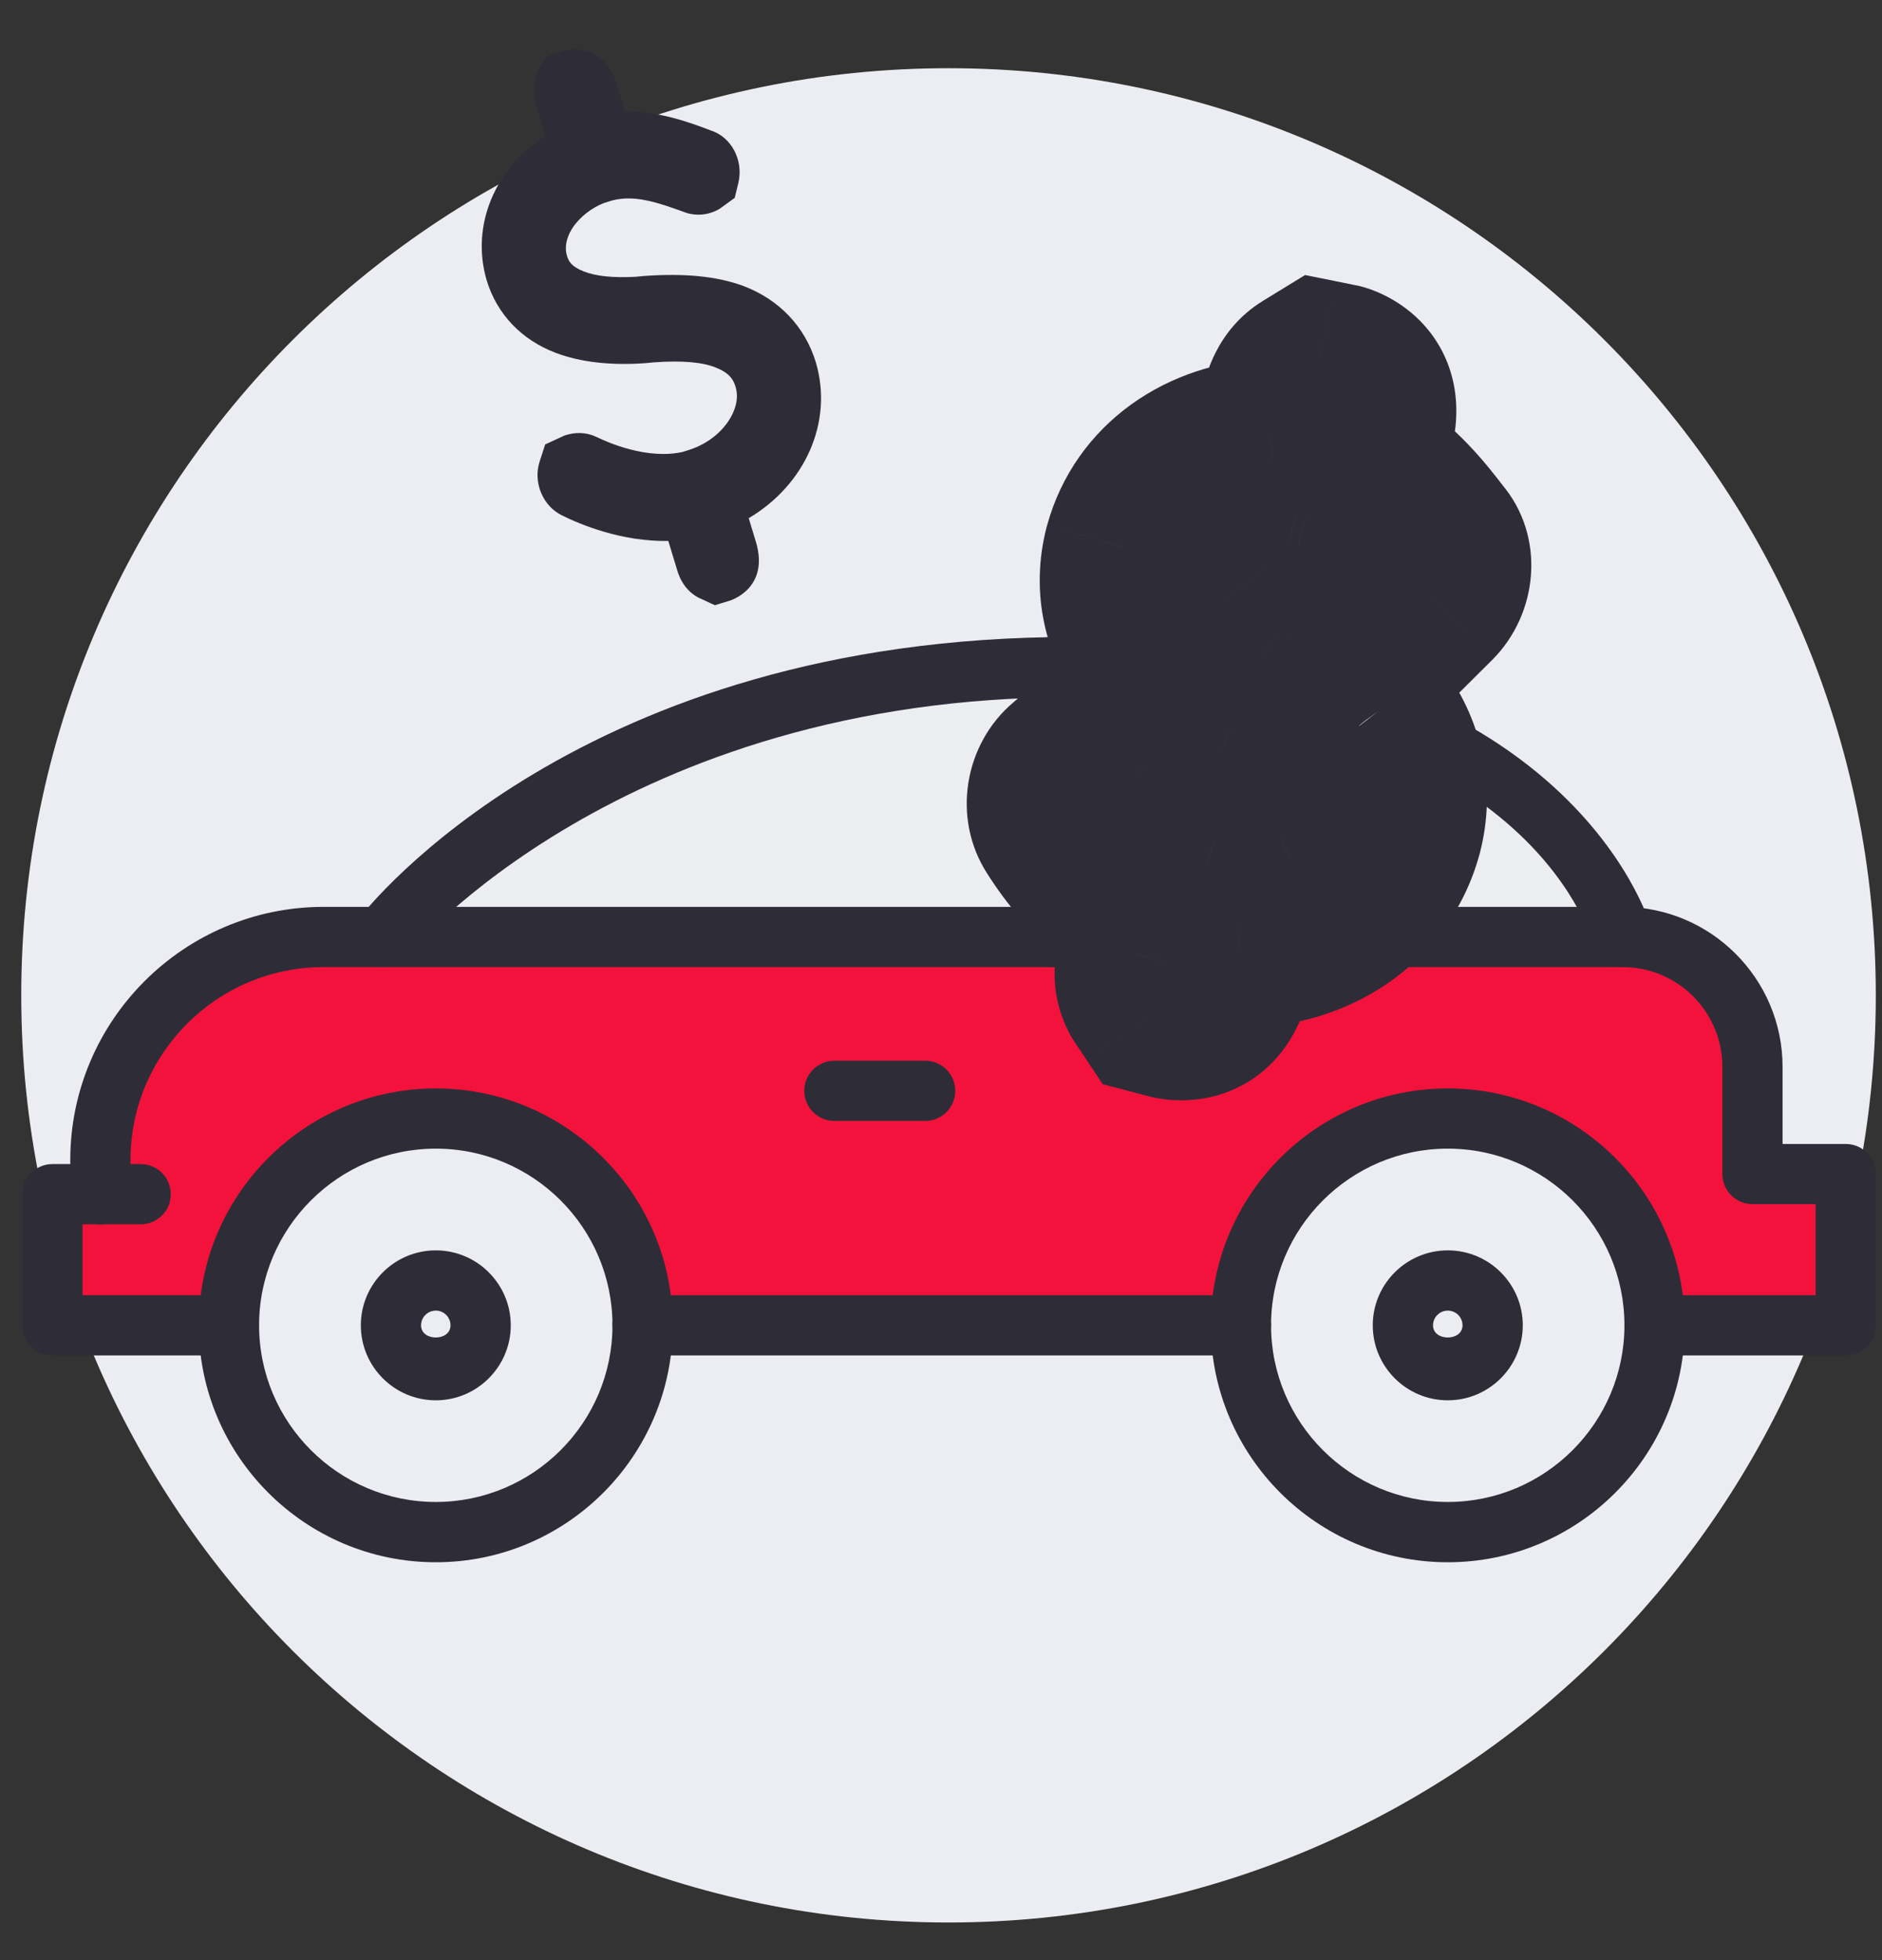
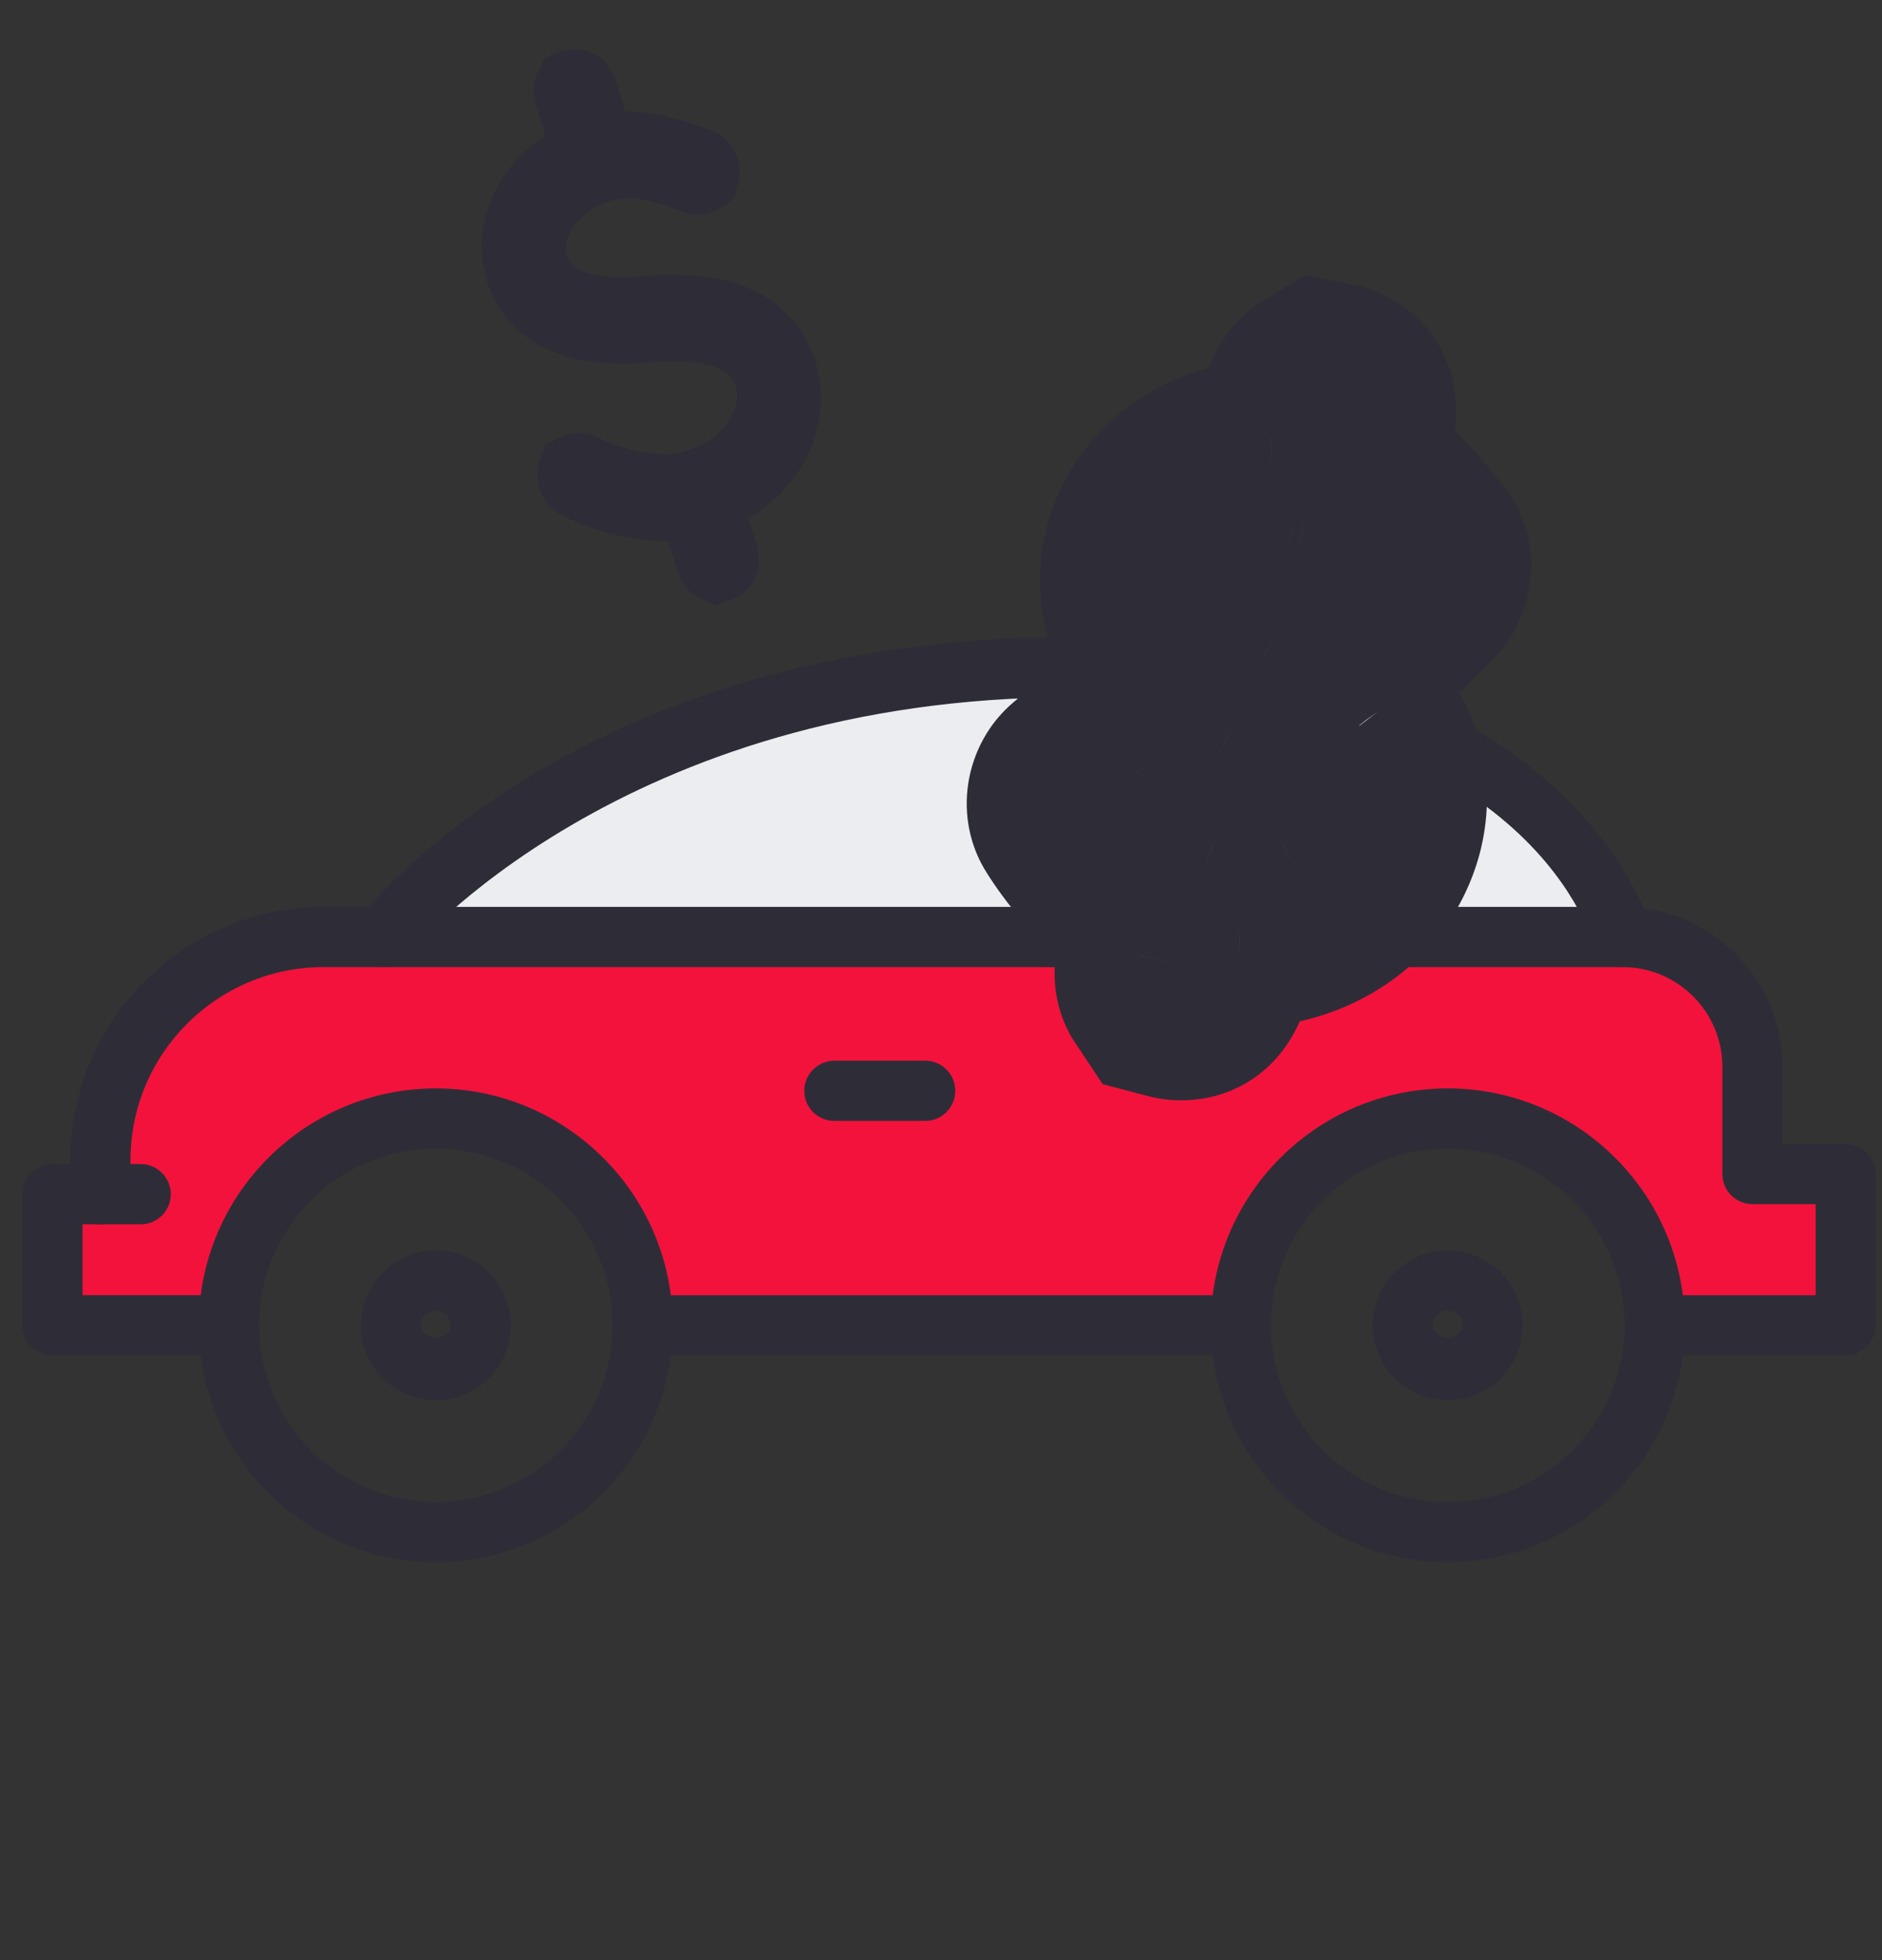
<svg xmlns="http://www.w3.org/2000/svg" width="48" height="50" viewBox="0 0 48 50" fill="none">
  <rect x="0" y="0" width="48" height="50" fill="#333333" stroke="none" />
-   <path d="M24.192 49.04C37.254 49.04 47.842 38.452 47.842 25.39C47.842 12.329 37.254 1.74 24.192 1.74C11.13 1.74 0.542 12.329 0.542 25.39C0.542 38.452 11.13 49.04 24.192 49.04Z" fill="#ECEDF2" />
  <path d="M9.999 23.897C9.999 23.897 14.176 17.024 27.515 17.024C38.044 17.024 41.431 23.857 41.431 23.857H10.374" fill="#EBEDF0" />
  <path d="M2.636 30.438C2.636 30.438 2.087 23.897 9.999 23.897H40.636C43.523 23.897 44.893 27.783 44.893 28.853V30.13H47.119V33.807H42.633C42.633 33.807 42.14 28.592 36.925 28.592C31.709 28.592 31.778 33.806 31.778 33.806H16.265C16.265 33.806 15.825 28.45 11.491 28.45C7.157 28.45 5.923 33.806 5.923 33.806H1.506V30.461L2.636 30.436V30.438Z" fill="#F3123C" />
  <path d="M11.115 39.851C7.783 39.851 5.07 37.139 5.07 33.807C5.07 30.476 7.782 27.764 11.115 27.764C14.448 27.764 17.158 30.476 17.158 33.807C17.158 37.139 14.448 39.851 11.115 39.851V39.851ZM11.115 29.3C8.63 29.3 6.608 31.323 6.608 33.806C6.608 36.29 8.63 38.313 11.115 38.313C13.6 38.313 15.621 36.291 15.621 33.806C15.621 31.321 13.599 29.3 11.115 29.3Z" fill="#2E2D37" />
  <path d="M11.115 35.72C10.061 35.72 9.203 34.863 9.203 33.807C9.203 32.752 10.062 31.895 11.115 31.895C12.168 31.895 13.027 32.753 13.027 33.807C13.027 34.861 12.168 35.72 11.115 35.72ZM11.115 33.432C10.908 33.432 10.739 33.6 10.739 33.807C10.739 34.222 11.49 34.222 11.49 33.807C11.49 33.6 11.322 33.432 11.115 33.432Z" fill="#2E2D37" />
  <path d="M36.925 39.851C33.593 39.851 30.881 37.139 30.881 33.807C30.881 30.476 33.593 27.764 36.925 27.764C40.258 27.764 42.969 30.476 42.969 33.807C42.969 37.139 40.258 39.851 36.925 39.851ZM36.925 29.3C34.439 29.3 32.418 31.323 32.418 33.806C32.418 36.29 34.441 38.313 36.925 38.313C39.41 38.313 41.431 36.291 41.431 33.806C41.431 31.321 39.409 29.3 36.925 29.3V29.3Z" fill="#2E2D37" />
  <path d="M36.926 35.72C35.871 35.72 35.012 34.863 35.012 33.807C35.012 32.752 35.871 31.895 36.926 31.895C37.981 31.895 38.838 32.753 38.838 33.807C38.838 34.861 37.979 35.72 36.926 35.72ZM36.926 33.432C36.719 33.432 36.549 33.6 36.549 33.807C36.549 34.222 37.301 34.222 37.301 33.807C37.301 33.6 37.133 33.432 36.926 33.432Z" fill="#2E2D37" />
  <path d="M31.649 34.575H16.389C15.965 34.575 15.621 34.232 15.621 33.807C15.621 33.383 15.965 33.039 16.389 33.039H31.649C32.074 33.039 32.417 33.383 32.417 33.807C32.417 34.232 32.074 34.575 31.649 34.575V34.575Z" fill="#2E2D37" />
  <path d="M5.84 34.575H1.337C0.912 34.575 0.568 34.232 0.568 33.807V30.462C0.568 30.038 0.912 29.694 1.337 29.694H3.588C4.013 29.694 4.356 30.038 4.356 30.462C4.356 30.887 4.013 31.23 3.588 31.23H2.105V33.038H5.839C6.263 33.038 6.607 33.382 6.607 33.806C6.607 34.231 6.263 34.574 5.839 34.574L5.84 34.575Z" fill="#2E2D37" />
  <path d="M47.075 34.575H42.2C41.776 34.575 41.432 34.232 41.432 33.807C41.432 33.383 41.776 33.039 42.2 33.039H46.307V30.716H44.697C44.273 30.716 43.929 30.373 43.929 29.948V27.214C43.929 25.81 42.787 24.669 41.383 24.669H8.254C5.537 24.669 3.328 26.878 3.328 29.595V30.463C3.328 30.888 2.985 31.232 2.56 31.232C2.136 31.232 1.792 30.888 1.792 30.463V29.595C1.792 26.031 4.692 23.133 8.255 23.133H41.382C43.633 23.133 45.464 24.964 45.464 27.215V29.181H47.074C47.499 29.181 47.842 29.525 47.842 29.949V33.809C47.842 34.233 47.499 34.577 47.074 34.577L47.075 34.575Z" fill="#2E2D37" />
  <path d="M41.381 24.669C41.038 24.669 40.725 24.438 40.636 24.092C40.567 23.84 38.794 17.786 27.324 17.786C15.855 17.786 10.424 24.303 10.373 24.37C10.113 24.705 9.632 24.766 9.296 24.508C8.96 24.251 8.897 23.77 9.155 23.433C9.378 23.14 14.803 16.249 27.326 16.249C39.848 16.249 42.048 23.404 42.127 23.709C42.232 24.121 41.984 24.54 41.573 24.646C41.51 24.662 41.446 24.669 41.383 24.669H41.381Z" fill="#2E2D37" />
  <path d="M26.746 24.669C26.321 24.669 25.977 24.325 25.977 23.901V17.026C25.977 16.601 26.321 16.257 26.746 16.257C27.17 16.257 27.514 16.601 27.514 17.026V23.901C27.514 24.325 27.17 24.669 26.746 24.669Z" fill="#2E2D37" />
  <path d="M35.412 24.669C34.987 24.669 34.644 24.326 34.644 23.901V18.353C34.644 17.929 34.987 17.585 35.412 17.585C35.836 17.585 36.18 17.929 36.18 18.353V23.901C36.18 24.326 35.836 24.669 35.412 24.669Z" fill="#2E2D37" />
  <path d="M23.596 28.593H21.281C20.856 28.593 20.513 28.25 20.513 27.825C20.513 27.401 20.856 27.057 21.281 27.057H23.596C24.021 27.057 24.364 27.401 24.364 27.825C24.364 28.25 24.021 28.593 23.596 28.593Z" fill="#2E2D37" />
  <mask id="path-15-outside-1_1448_2027" maskUnits="userSpaceOnUse" x="22.855" y="5.661" width="19.111" height="24.826" fill="black">
    <rect fill="white" x="22.855" y="5.661" width="19.111" height="24.826" />
    <path fill-rule="evenodd" clip-rule="evenodd" d="M35.145 18.148L35.134 18.132C34.604 17.473 33.855 16.901 32.757 16.327L32.519 16.21C31.925 15.889 31.505 15.569 31.271 15.258C31.022 14.928 31.041 14.752 31.083 14.588C31.175 14.238 31.491 14.041 31.661 13.959C32.025 13.787 32.493 13.74 32.879 13.814L33.119 13.875C33.777 14.077 34.229 14.601 34.827 15.357C35.062 15.631 35.404 15.786 35.762 15.789L36.317 15.745L36.648 15.416C37.145 14.92 37.187 14.124 36.775 13.643C36.348 13.091 35.754 12.329 34.863 11.792L35.072 10.995C35.441 9.582 34.264 9.256 34.213 9.243L33.661 9.132L33.257 9.38C32.8 9.66 32.689 10.117 32.631 10.357L32.423 11.154C30.623 11.194 29.084 12.277 28.63 13.947C28.359 14.982 28.585 16.034 29.264 16.91C29.75 17.537 30.462 18.098 31.399 18.585L31.653 18.71C32.382 19.089 32.879 19.455 33.139 19.802C33.404 20.151 33.416 20.382 33.354 20.619C33.249 21.02 32.913 21.254 32.652 21.38C32.211 21.592 31.677 21.637 31.168 21.514L30.965 21.464C29.925 21.107 29.192 20.047 28.985 19.721C28.799 19.433 28.518 19.251 28.182 19.174L27.544 19.097L27.135 19.446C26.624 19.878 26.506 20.655 26.859 21.199C27.179 21.709 27.965 22.806 29.187 23.527L28.976 24.332C28.921 24.524 28.794 24.977 29.055 25.445L29.369 25.916L29.822 26.034C29.872 26.047 31.058 26.34 31.429 24.925L31.615 24.211C33.58 24.245 35.314 23.084 35.806 21.261C36.09 20.172 35.856 19.067 35.145 18.148" />
  </mask>
  <path fill-rule="evenodd" clip-rule="evenodd" d="M35.145 18.148L35.134 18.132C34.604 17.473 33.855 16.901 32.757 16.327L32.519 16.21C31.925 15.889 31.505 15.569 31.271 15.258C31.022 14.928 31.041 14.752 31.083 14.588C31.175 14.238 31.491 14.041 31.661 13.959C32.025 13.787 32.493 13.74 32.879 13.814L33.119 13.875C33.777 14.077 34.229 14.601 34.827 15.357C35.062 15.631 35.404 15.786 35.762 15.789L36.317 15.745L36.648 15.416C37.145 14.92 37.187 14.124 36.775 13.643C36.348 13.091 35.754 12.329 34.863 11.792L35.072 10.995C35.441 9.582 34.264 9.256 34.213 9.243L33.661 9.132L33.257 9.38C32.8 9.66 32.689 10.117 32.631 10.357L32.423 11.154C30.623 11.194 29.084 12.277 28.63 13.947C28.359 14.982 28.585 16.034 29.264 16.91C29.75 17.537 30.462 18.098 31.399 18.585L31.653 18.71C32.382 19.089 32.879 19.455 33.139 19.802C33.404 20.151 33.416 20.382 33.354 20.619C33.249 21.02 32.913 21.254 32.652 21.38C32.211 21.592 31.677 21.637 31.168 21.514L30.965 21.464C29.925 21.107 29.192 20.047 28.985 19.721C28.799 19.433 28.518 19.251 28.182 19.174L27.544 19.097L27.135 19.446C26.624 19.878 26.506 20.655 26.859 21.199C27.179 21.709 27.965 22.806 29.187 23.527L28.976 24.332C28.921 24.524 28.794 24.977 29.055 25.445L29.369 25.916L29.822 26.034C29.872 26.047 31.058 26.34 31.429 24.925L31.615 24.211C33.58 24.245 35.314 23.084 35.806 21.261C36.09 20.172 35.856 19.067 35.145 18.148" fill="white" />
  <path d="M35.134 18.132L36.751 16.956L36.723 16.917L36.693 16.879L35.134 18.132ZM32.757 16.327L33.683 14.555L33.662 14.544L33.641 14.533L32.757 16.327ZM32.519 16.21L31.569 17.97L31.601 17.988L31.635 18.004L32.519 16.21ZM31.271 15.258L32.871 14.057L32.867 14.052L31.271 15.258ZM31.661 13.959L30.803 12.153L30.8 12.155L31.661 13.959ZM32.879 13.814L33.374 11.876L33.316 11.861L33.257 11.85L32.879 13.814ZM33.119 13.875L33.705 11.963L33.659 11.949L33.613 11.937L33.119 13.875ZM34.827 15.357L33.259 16.598L33.284 16.63L33.31 16.661L34.827 15.357ZM35.762 15.789L35.749 17.788L35.834 17.789L35.918 17.782L35.762 15.789ZM36.317 15.745L36.474 17.739L37.207 17.681L37.728 17.162L36.317 15.745ZM36.648 15.416L38.059 16.833L38.061 16.831L36.648 15.416ZM36.775 13.643L35.193 14.867L35.224 14.907L35.257 14.945L36.775 13.643ZM34.863 11.792L32.928 11.286L32.55 12.733L33.831 13.505L34.863 11.792ZM34.213 9.243L34.719 7.308L34.664 7.294L34.608 7.283L34.213 9.243ZM33.661 9.132L34.057 7.171L33.286 7.016L32.615 7.427L33.661 9.132ZM33.257 9.38L34.301 11.086L34.303 11.085L33.257 9.38ZM32.631 10.357L34.566 10.863L34.571 10.846L34.575 10.828L32.631 10.357ZM32.423 11.154L32.468 13.153L33.976 13.119L34.358 11.66L32.423 11.154ZM28.63 13.947L26.7 13.422L26.697 13.432L26.695 13.441L28.63 13.947ZM29.264 16.91L30.845 15.685L30.845 15.685L29.264 16.91ZM31.399 18.585L30.477 20.36L30.497 20.37L30.517 20.38L31.399 18.585ZM31.653 18.71L32.576 16.936L32.556 16.925L32.535 16.915L31.653 18.71ZM33.139 19.802L31.539 21.002L31.546 21.011L33.139 19.802ZM32.652 21.38L33.518 23.183L33.521 23.181L32.652 21.38ZM31.168 21.514L30.69 23.456L30.696 23.457L31.168 21.514ZM30.965 21.464L30.315 23.355L30.4 23.384L30.487 23.406L30.965 21.464ZM28.985 19.721L30.675 18.65L30.67 18.643L30.665 18.635L28.985 19.721ZM28.182 19.174L28.628 17.224L28.526 17.201L28.422 17.188L28.182 19.174ZM27.544 19.097L27.784 17.111L26.913 17.006L26.246 17.575L27.544 19.097ZM27.135 19.446L28.427 20.972L28.433 20.968L27.135 19.446ZM26.859 21.199L28.553 20.136L28.545 20.123L28.537 20.111L26.859 21.199ZM29.187 23.527L31.122 24.033L31.504 22.572L30.203 21.804L29.187 23.527ZM28.976 24.332L30.899 24.882L30.905 24.86L30.911 24.838L28.976 24.332ZM29.055 25.445L27.31 26.421L27.348 26.489L27.391 26.553L29.055 25.445ZM29.369 25.916L27.704 27.024L28.126 27.658L28.863 27.85L29.369 25.916ZM31.615 24.211L31.65 22.211L30.078 22.184L29.68 23.705L31.615 24.211ZM35.806 21.261L37.737 21.782L37.739 21.774L37.741 21.767L35.806 21.261ZM36.763 16.971L36.751 16.956L33.516 19.308L33.527 19.324L36.763 16.971ZM36.693 16.879C35.932 15.932 34.926 15.204 33.683 14.555L31.831 18.1C32.783 18.597 33.276 19.013 33.575 19.385L36.693 16.879ZM33.641 14.533L33.403 14.416L31.635 18.004L31.873 18.121L33.641 14.533ZM33.468 14.45C33.239 14.326 33.079 14.221 32.973 14.14C32.863 14.056 32.846 14.024 32.871 14.057L29.672 16.458C30.162 17.112 30.881 17.599 31.569 17.97L33.468 14.45ZM32.867 14.052C32.852 14.032 32.971 14.18 33.029 14.468C33.094 14.794 33.029 15.052 33.018 15.095L29.148 14.082C29.095 14.289 28.999 14.716 29.107 15.254C29.207 15.752 29.442 16.154 29.675 16.463L32.867 14.052ZM33.018 15.095C32.942 15.387 32.784 15.564 32.701 15.641C32.621 15.715 32.557 15.748 32.523 15.764L30.8 12.155C30.503 12.296 29.474 12.837 29.148 14.082L33.018 15.095ZM32.519 15.766C32.505 15.773 32.495 15.777 32.488 15.779C32.481 15.782 32.477 15.783 32.476 15.783C32.475 15.784 32.476 15.783 32.478 15.783C32.481 15.782 32.484 15.782 32.489 15.781C32.493 15.781 32.498 15.78 32.503 15.78C32.507 15.78 32.511 15.78 32.514 15.78C32.516 15.78 32.517 15.78 32.515 15.78C32.514 15.78 32.51 15.779 32.502 15.778L33.257 11.85C32.489 11.702 31.583 11.782 30.803 12.153L32.519 15.766ZM32.385 15.752L32.624 15.813L33.613 11.937L33.374 11.876L32.385 15.752ZM32.532 15.787C32.496 15.776 32.518 15.766 32.634 15.874C32.778 16.007 32.953 16.212 33.259 16.598L36.395 14.116C35.864 13.445 35.053 12.376 33.705 11.963L32.532 15.787ZM33.31 16.661C33.928 17.379 34.821 17.783 35.749 17.788L35.775 13.789C35.988 13.79 36.197 13.883 36.343 14.053L33.31 16.661ZM35.918 17.782L36.474 17.739L36.161 13.751L35.606 13.795L35.918 17.782ZM37.728 17.162L38.059 16.833L35.236 13.999L34.906 14.328L37.728 17.162ZM38.061 16.831C39.227 15.667 39.449 13.69 38.293 12.341L35.257 14.945C35.081 14.741 35.048 14.527 35.056 14.392C35.066 14.253 35.123 14.112 35.235 14.001L38.061 16.831ZM38.357 12.42C37.938 11.878 37.143 10.831 35.895 10.079L33.831 13.505C34.365 13.827 34.758 14.304 35.193 14.867L38.357 12.42ZM36.798 12.298L37.007 11.502L33.137 10.489L32.928 11.286L36.798 12.298ZM37.007 11.502C37.364 10.136 36.99 8.972 36.228 8.194C35.599 7.552 34.876 7.349 34.719 7.308L33.707 11.178C33.627 11.157 33.58 11.139 33.544 11.122C33.511 11.106 33.446 11.07 33.372 10.994C33.287 10.908 33.204 10.781 33.164 10.627C33.125 10.476 33.157 10.411 33.137 10.489L37.007 11.502ZM34.608 7.283L34.057 7.171L33.266 11.092L33.818 11.204L34.608 7.283ZM32.615 7.427L32.211 7.675L34.303 11.085L34.707 10.837L32.615 7.427ZM32.213 7.674C30.995 8.42 30.745 9.648 30.687 9.886L34.575 10.828C34.604 10.707 34.601 10.743 34.574 10.797C34.556 10.832 34.525 10.882 34.477 10.938C34.426 10.995 34.366 11.046 34.301 11.086L32.213 7.674ZM30.696 9.851L30.488 10.648L34.358 11.66L34.566 10.863L30.696 9.851ZM32.377 9.154C29.814 9.212 27.416 10.786 26.7 13.422L30.56 14.471C30.751 13.768 31.433 13.177 32.468 13.153L32.377 9.154ZM26.695 13.441C26.26 15.103 26.641 16.79 27.683 18.135L30.845 15.685C30.529 15.277 30.458 14.861 30.565 14.453L26.695 13.441ZM27.683 18.134C28.392 19.051 29.36 19.779 30.477 20.36L32.322 16.811C31.564 16.417 31.107 16.023 30.845 15.685L27.683 18.134ZM30.517 20.38L30.771 20.505L32.535 16.915L32.282 16.79L30.517 20.38ZM30.729 20.484C31.03 20.64 31.244 20.774 31.387 20.88C31.538 20.99 31.564 21.036 31.539 21.002L34.739 18.602C34.203 17.887 33.376 17.352 32.576 16.936L30.729 20.484ZM31.546 21.011C31.563 21.033 31.466 20.914 31.414 20.675C31.357 20.41 31.397 20.196 31.419 20.113L35.289 21.125C35.372 20.805 35.438 20.357 35.324 19.83C35.215 19.329 34.98 18.919 34.732 18.593L31.546 21.011ZM31.419 20.113C31.479 19.883 31.601 19.732 31.677 19.659C31.714 19.624 31.743 19.603 31.758 19.593C31.773 19.583 31.782 19.579 31.784 19.578L33.521 23.181C33.959 22.97 34.959 22.384 35.289 21.125L31.419 20.113ZM31.787 19.577C31.798 19.571 31.79 19.578 31.758 19.581C31.727 19.583 31.685 19.581 31.64 19.57L30.696 23.457C31.609 23.679 32.621 23.613 33.518 23.183L31.787 19.577ZM31.646 19.572L31.443 19.522L30.487 23.406L30.69 23.456L31.646 19.572ZM31.614 19.572C31.51 19.537 31.326 19.424 31.1 19.19C30.888 18.971 30.735 18.746 30.675 18.65L27.296 20.791C27.442 21.021 27.759 21.489 28.226 21.972C28.678 22.439 29.38 23.035 30.315 23.355L31.614 19.572ZM30.665 18.635C30.167 17.864 29.417 17.405 28.628 17.224L27.735 21.123C27.687 21.112 27.61 21.086 27.524 21.028C27.436 20.969 27.36 20.892 27.305 20.806L30.665 18.635ZM28.422 17.188L27.784 17.111L27.304 21.082L27.942 21.159L28.422 17.188ZM26.246 17.575L25.837 17.924L28.433 20.968L28.842 20.618L26.246 17.575ZM25.843 17.919C24.584 18.985 24.267 20.877 25.181 22.287L28.537 20.111C28.654 20.291 28.668 20.466 28.649 20.587C28.63 20.71 28.566 20.855 28.427 20.972L25.843 17.919ZM25.165 22.262C25.554 22.882 26.546 24.291 28.171 25.25L30.203 21.804C29.383 21.321 28.804 20.536 28.553 20.136L25.165 22.262ZM27.252 23.021L27.041 23.826L30.911 24.838L31.122 24.033L27.252 23.021ZM27.053 23.783C26.988 24.009 26.619 25.185 27.31 26.421L30.801 24.469C30.882 24.614 30.899 24.759 30.896 24.847C30.894 24.916 30.877 24.959 30.899 24.882L27.053 23.783ZM27.391 26.553L27.704 27.024L31.033 24.807L30.72 24.336L27.391 26.553ZM28.863 27.85L29.316 27.969L30.328 24.099L29.875 23.981L28.863 27.85ZM29.316 27.969C29.473 28.01 30.203 28.187 31.066 27.935C32.111 27.63 33.006 26.796 33.364 25.431L29.494 24.419C29.473 24.498 29.476 24.426 29.584 24.314C29.694 24.2 29.828 24.129 29.945 24.095C30.046 24.066 30.121 24.067 30.158 24.069C30.198 24.071 30.248 24.078 30.328 24.099L29.316 27.969ZM33.364 25.431L33.55 24.717L29.68 23.705L29.494 24.419L33.364 25.431ZM31.581 26.211C34.329 26.258 36.973 24.613 37.737 21.782L33.875 20.739C33.655 21.556 32.83 22.232 31.65 22.211L31.581 26.211ZM37.741 21.767C38.188 20.056 37.803 18.315 36.727 16.924L33.563 19.371C33.909 19.818 33.993 20.289 33.871 20.755L37.741 21.767Z" fill="#2E2D37" mask="url(#path-15-outside-1_1448_2027)" />
  <path fill-rule="evenodd" clip-rule="evenodd" d="M18.957 7.294L18.942 7.288C18.27 7.047 17.477 6.967 16.434 7.039L16.211 7.06C15.642 7.091 15.197 7.046 14.892 6.925C14.567 6.798 14.503 6.663 14.461 6.527C14.372 6.234 14.512 5.952 14.599 5.819C14.784 5.534 15.101 5.293 15.412 5.176L15.611 5.114C16.174 4.968 16.731 5.146 17.495 5.426C17.786 5.519 18.101 5.48 18.359 5.323L18.739 5.047L18.832 4.664C18.97 4.087 18.649 3.496 18.14 3.332C17.589 3.123 16.825 2.837 15.946 2.844L15.744 2.178C15.386 0.998 14.394 1.284 14.352 1.297L13.906 1.46L13.724 1.818C13.519 2.221 13.642 2.599 13.706 2.797L13.908 3.463C12.63 4.287 12 5.746 12.412 7.149C12.674 8.014 13.301 8.671 14.177 9.002C14.804 9.238 15.565 9.327 16.455 9.264L16.692 9.242C17.384 9.193 17.904 9.236 18.244 9.371C18.589 9.505 18.7 9.667 18.76 9.865C18.861 10.199 18.723 10.517 18.591 10.722C18.367 11.069 18.003 11.338 17.582 11.474L17.413 11.528C16.508 11.73 15.511 11.291 15.218 11.148C14.957 11.023 14.675 11.016 14.399 11.109L13.905 11.336L13.765 11.768C13.588 12.305 13.847 12.916 14.341 13.151C14.797 13.377 15.847 13.82 17.045 13.799L17.25 14.472C17.295 14.634 17.403 15.016 17.798 15.237L18.232 15.438L18.61 15.323C18.652 15.31 19.636 14.996 19.277 13.815L19.096 13.218C20.524 12.374 21.26 10.773 20.808 9.243C20.532 8.334 19.875 7.641 18.957 7.294" fill="#2E2D37" />
</svg>